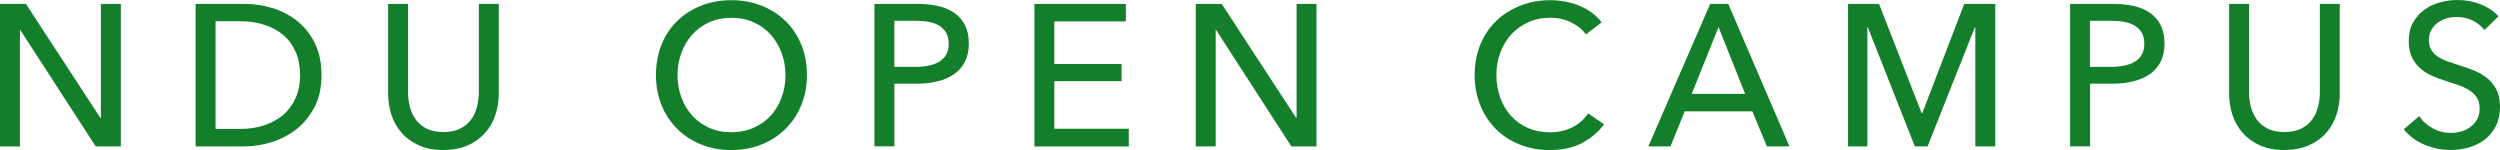
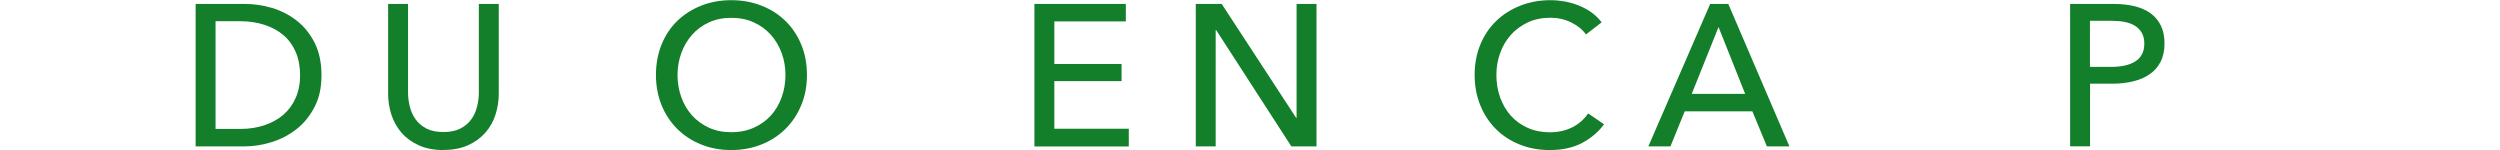
<svg xmlns="http://www.w3.org/2000/svg" id="_レイヤー_2" data-name="レイヤー 2" width="287.41" height="17.25" viewBox="0 0 287.41 17.25">
  <defs>
    <style>
      .cls-1 {
        fill: #137F2A;
      }
    </style>
  </defs>
  <g id="_レイヤー_1-2" data-name="レイヤー 1">
    <g>
-       <path class="cls-1" d="M11.55,13.54h.05V.45h2.29v16.38h-2.89L2.34,3.46h-.05v13.38H0V.45h2.98l8.56,13.1h0Z" />
      <path class="cls-1" d="M22.49.45h5.62c1.05,0,2.1.15,3.15.46,1.05.31,2,.8,2.85,1.46s1.53,1.51,2.06,2.54c.52,1.04.79,2.28.79,3.73s-.26,2.62-.79,3.64c-.53,1.03-1.21,1.88-2.06,2.55-.85.67-1.8,1.17-2.85,1.5s-2.1.5-3.15.5h-5.62s0-16.38,0-16.38ZM24.78,14.82h2.87c.99,0,1.9-.14,2.74-.42.84-.28,1.57-.68,2.18-1.2.61-.53,1.08-1.17,1.42-1.94.34-.77.51-1.64.51-2.61s-.17-1.91-.51-2.69c-.34-.77-.81-1.42-1.42-1.93-.61-.52-1.34-.91-2.18-1.18-.84-.27-1.75-.41-2.74-.41h-2.87s0,12.38,0,12.38Z" />
      <path class="cls-1" d="M50.98,17.25c-1.08,0-2.02-.18-2.82-.54s-1.47-.84-1.99-1.44-.91-1.29-1.17-2.07c-.25-.78-.38-1.58-.38-2.42V.45h2.29v10.18c0,.55.07,1.11.21,1.65.14.55.37,1.04.68,1.47.32.43.73.78,1.25,1.04s1.16.39,1.93.39,1.4-.13,1.92-.39c.52-.26.94-.61,1.26-1.04s.54-.92.68-1.47.21-1.1.21-1.65V.45h2.29v10.32c0,.83-.13,1.64-.38,2.42s-.64,1.47-1.17,2.07-1.19,1.08-1.99,1.44c-.8.36-1.74.54-2.82.54h0Z" />
      <path class="cls-1" d="M92.77,8.62c0,1.27-.22,2.43-.66,3.48-.44,1.06-1.05,1.97-1.82,2.73-.77.76-1.69,1.36-2.75,1.78s-2.22.64-3.47.64-2.4-.21-3.46-.64c-1.06-.42-1.97-1.02-2.74-1.78-.77-.76-1.37-1.67-1.81-2.73-.43-1.06-.65-2.22-.65-3.48s.22-2.45.65-3.51c.43-1.06,1.03-1.96,1.81-2.71.77-.75,1.69-1.33,2.74-1.75,1.06-.42,2.21-.63,3.46-.63s2.41.21,3.47.63c1.07.42,1.98,1,2.75,1.75s1.38,1.65,1.82,2.71.66,2.23.66,3.51ZM90.3,8.62c0-.89-.15-1.74-.44-2.53s-.71-1.49-1.25-2.1c-.54-.6-1.19-1.08-1.96-1.42-.76-.35-1.62-.52-2.58-.52s-1.79.17-2.56.52c-.76.35-1.41.82-1.94,1.42-.53.6-.95,1.3-1.24,2.1-.29.79-.44,1.64-.44,2.53s.15,1.77.44,2.57c.29.8.71,1.5,1.25,2.1.54.59,1.19,1.06,1.94,1.4.76.34,1.6.51,2.55.51s1.8-.17,2.57-.51,1.43-.81,1.97-1.4c.54-.59.96-1.29,1.25-2.1.29-.8.44-1.66.44-2.57Z" />
-       <path class="cls-1" d="M100.52.45h5c.88,0,1.68.09,2.41.26.72.18,1.34.45,1.85.82.51.37.9.84,1.18,1.41s.42,1.26.42,2.06-.15,1.52-.45,2.1c-.3.59-.72,1.07-1.25,1.43-.53.37-1.16.64-1.9.82-.73.18-1.52.27-2.37.27h-2.59v7.2h-2.29V.45h-.01ZM102.82,7.69h2.43c.55,0,1.07-.05,1.54-.15s.88-.25,1.21-.46c.34-.21.6-.48.79-.82s.28-.76.28-1.25-.1-.91-.29-1.24c-.19-.33-.46-.6-.79-.81-.33-.21-.73-.35-1.19-.44-.46-.09-.96-.13-1.5-.13h-2.48s0,5.3,0,5.3Z" />
      <path class="cls-1" d="M121.21,14.8h8.56v2.04h-10.85V.45h10.51v2.01h-8.22v4.9h7.73v1.97h-7.73v5.46h0Z" />
      <path class="cls-1" d="M149.01,13.54h.05V.45h2.29v16.38h-2.89l-8.65-13.38h-.05v13.38h-2.29V.45h2.98l8.56,13.1h0Z" />
      <path class="cls-1" d="M184.41,14.29c-.65.88-1.49,1.59-2.52,2.14s-2.28.82-3.73.82c-1.25,0-2.4-.21-3.46-.64-1.06-.42-1.97-1.02-2.73-1.78-.76-.76-1.36-1.67-1.79-2.73-.43-1.06-.65-2.22-.65-3.48s.22-2.45.66-3.51c.44-1.06,1.05-1.96,1.83-2.71s1.7-1.33,2.77-1.75c1.06-.42,2.22-.63,3.47-.63.56,0,1.12.06,1.69.16.57.11,1.12.27,1.64.49.52.22,1,.48,1.43.8s.8.68,1.11,1.1l-1.8,1.39c-.4-.56-.97-1.02-1.7-1.38s-1.52-.54-2.37-.54c-.96,0-1.82.17-2.58.52s-1.42.82-1.96,1.42c-.54.6-.96,1.3-1.25,2.1-.29.79-.44,1.64-.44,2.53s.14,1.79.43,2.59.69,1.5,1.23,2.1c.53.59,1.18,1.06,1.94,1.4.76.34,1.62.51,2.56.51s1.77-.19,2.52-.55c.76-.37,1.38-.91,1.87-1.62l1.83,1.25Z" />
      <path class="cls-1" d="M192.05,16.83h-2.55L196.61.45h2.08l7.03,16.38h-2.59l-1.67-4.03h-7.78l-1.64,4.03h0ZM194.5,10.79h6.13l-3.06-7.68-3.08,7.68h0Z" />
-       <path class="cls-1" d="M220.93,13.04h.05l4.84-12.59h3.56v16.38h-2.29V3.13h-.05l-5.44,13.7h-1.46l-5.41-13.7h-.05v13.7h-2.22V.45h3.56l4.91,12.59h0Z" />
      <path class="cls-1" d="M237.98.45h5c.88,0,1.68.09,2.41.26.72.18,1.34.45,1.85.82.51.37.9.84,1.18,1.41s.42,1.26.42,2.06-.15,1.52-.45,2.1c-.3.59-.72,1.07-1.25,1.43-.53.37-1.16.64-1.9.82-.73.18-1.52.27-2.37.27h-2.59v7.2h-2.29V.45h-.01ZM240.27,7.69h2.43c.55,0,1.07-.05,1.54-.15.47-.1.88-.25,1.21-.46.34-.21.6-.48.79-.82.19-.34.28-.76.28-1.25s-.1-.91-.29-1.24c-.19-.33-.46-.6-.79-.81s-.73-.35-1.19-.44c-.46-.09-.96-.13-1.5-.13h-2.48v5.3Z" />
-       <path class="cls-1" d="M262.63,17.25c-1.08,0-2.02-.18-2.82-.54-.8-.36-1.47-.84-1.99-1.44s-.91-1.29-1.17-2.07c-.25-.78-.38-1.58-.38-2.42V.45h2.29v10.18c0,.55.07,1.11.21,1.65.14.55.37,1.04.68,1.47.32.43.73.78,1.25,1.04s1.16.39,1.93.39,1.4-.13,1.92-.39c.52-.26.94-.61,1.26-1.04s.54-.92.68-1.47c.14-.55.21-1.1.21-1.65V.45h2.29v10.32c0,.83-.13,1.64-.38,2.42s-.64,1.47-1.17,2.07c-.52.6-1.19,1.08-1.99,1.44s-1.74.54-2.82.54h0Z" />
-       <path class="cls-1" d="M285.63,3.48c-.32-.45-.76-.81-1.32-1.1-.56-.29-1.18-.43-1.88-.43-.37,0-.74.05-1.12.15-.38.1-.72.26-1.03.49-.31.22-.56.5-.75.83s-.29.73-.29,1.19.09.82.27,1.12c.18.3.42.55.72.76s.66.39,1.06.53c.41.15.85.3,1.31.45.56.17,1.12.36,1.69.58.57.22,1.09.5,1.55.86.46.35.84.8,1.13,1.33s.44,1.21.44,2.03-.16,1.59-.47,2.21c-.32.63-.74,1.14-1.26,1.55-.52.41-1.13.71-1.82.91s-1.39.3-2.12.3c-1.03,0-2.03-.2-3-.6-.96-.4-1.76-.99-2.4-1.78l1.78-1.5c.39.57.9,1.03,1.55,1.39.65.36,1.35.53,2.11.53.39,0,.77-.06,1.16-.16.39-.11.74-.28,1.05-.51.32-.23.58-.52.78-.87s.3-.77.3-1.26-.1-.91-.31-1.24-.49-.61-.85-.85c-.35-.23-.77-.43-1.24-.59s-.97-.33-1.49-.5c-.52-.15-1.04-.34-1.55-.57-.51-.22-.96-.51-1.37-.86-.4-.35-.73-.77-.97-1.28-.25-.51-.37-1.14-.37-1.9,0-.82.17-1.52.5-2.11s.76-1.07,1.3-1.46c.53-.39,1.13-.67,1.8-.85.67-.18,1.35-.27,2.03-.27.96,0,1.85.17,2.68.51.83.34,1.5.79,2.01,1.37l-1.62,1.57v.03Z" />
    </g>
  </g>
</svg>